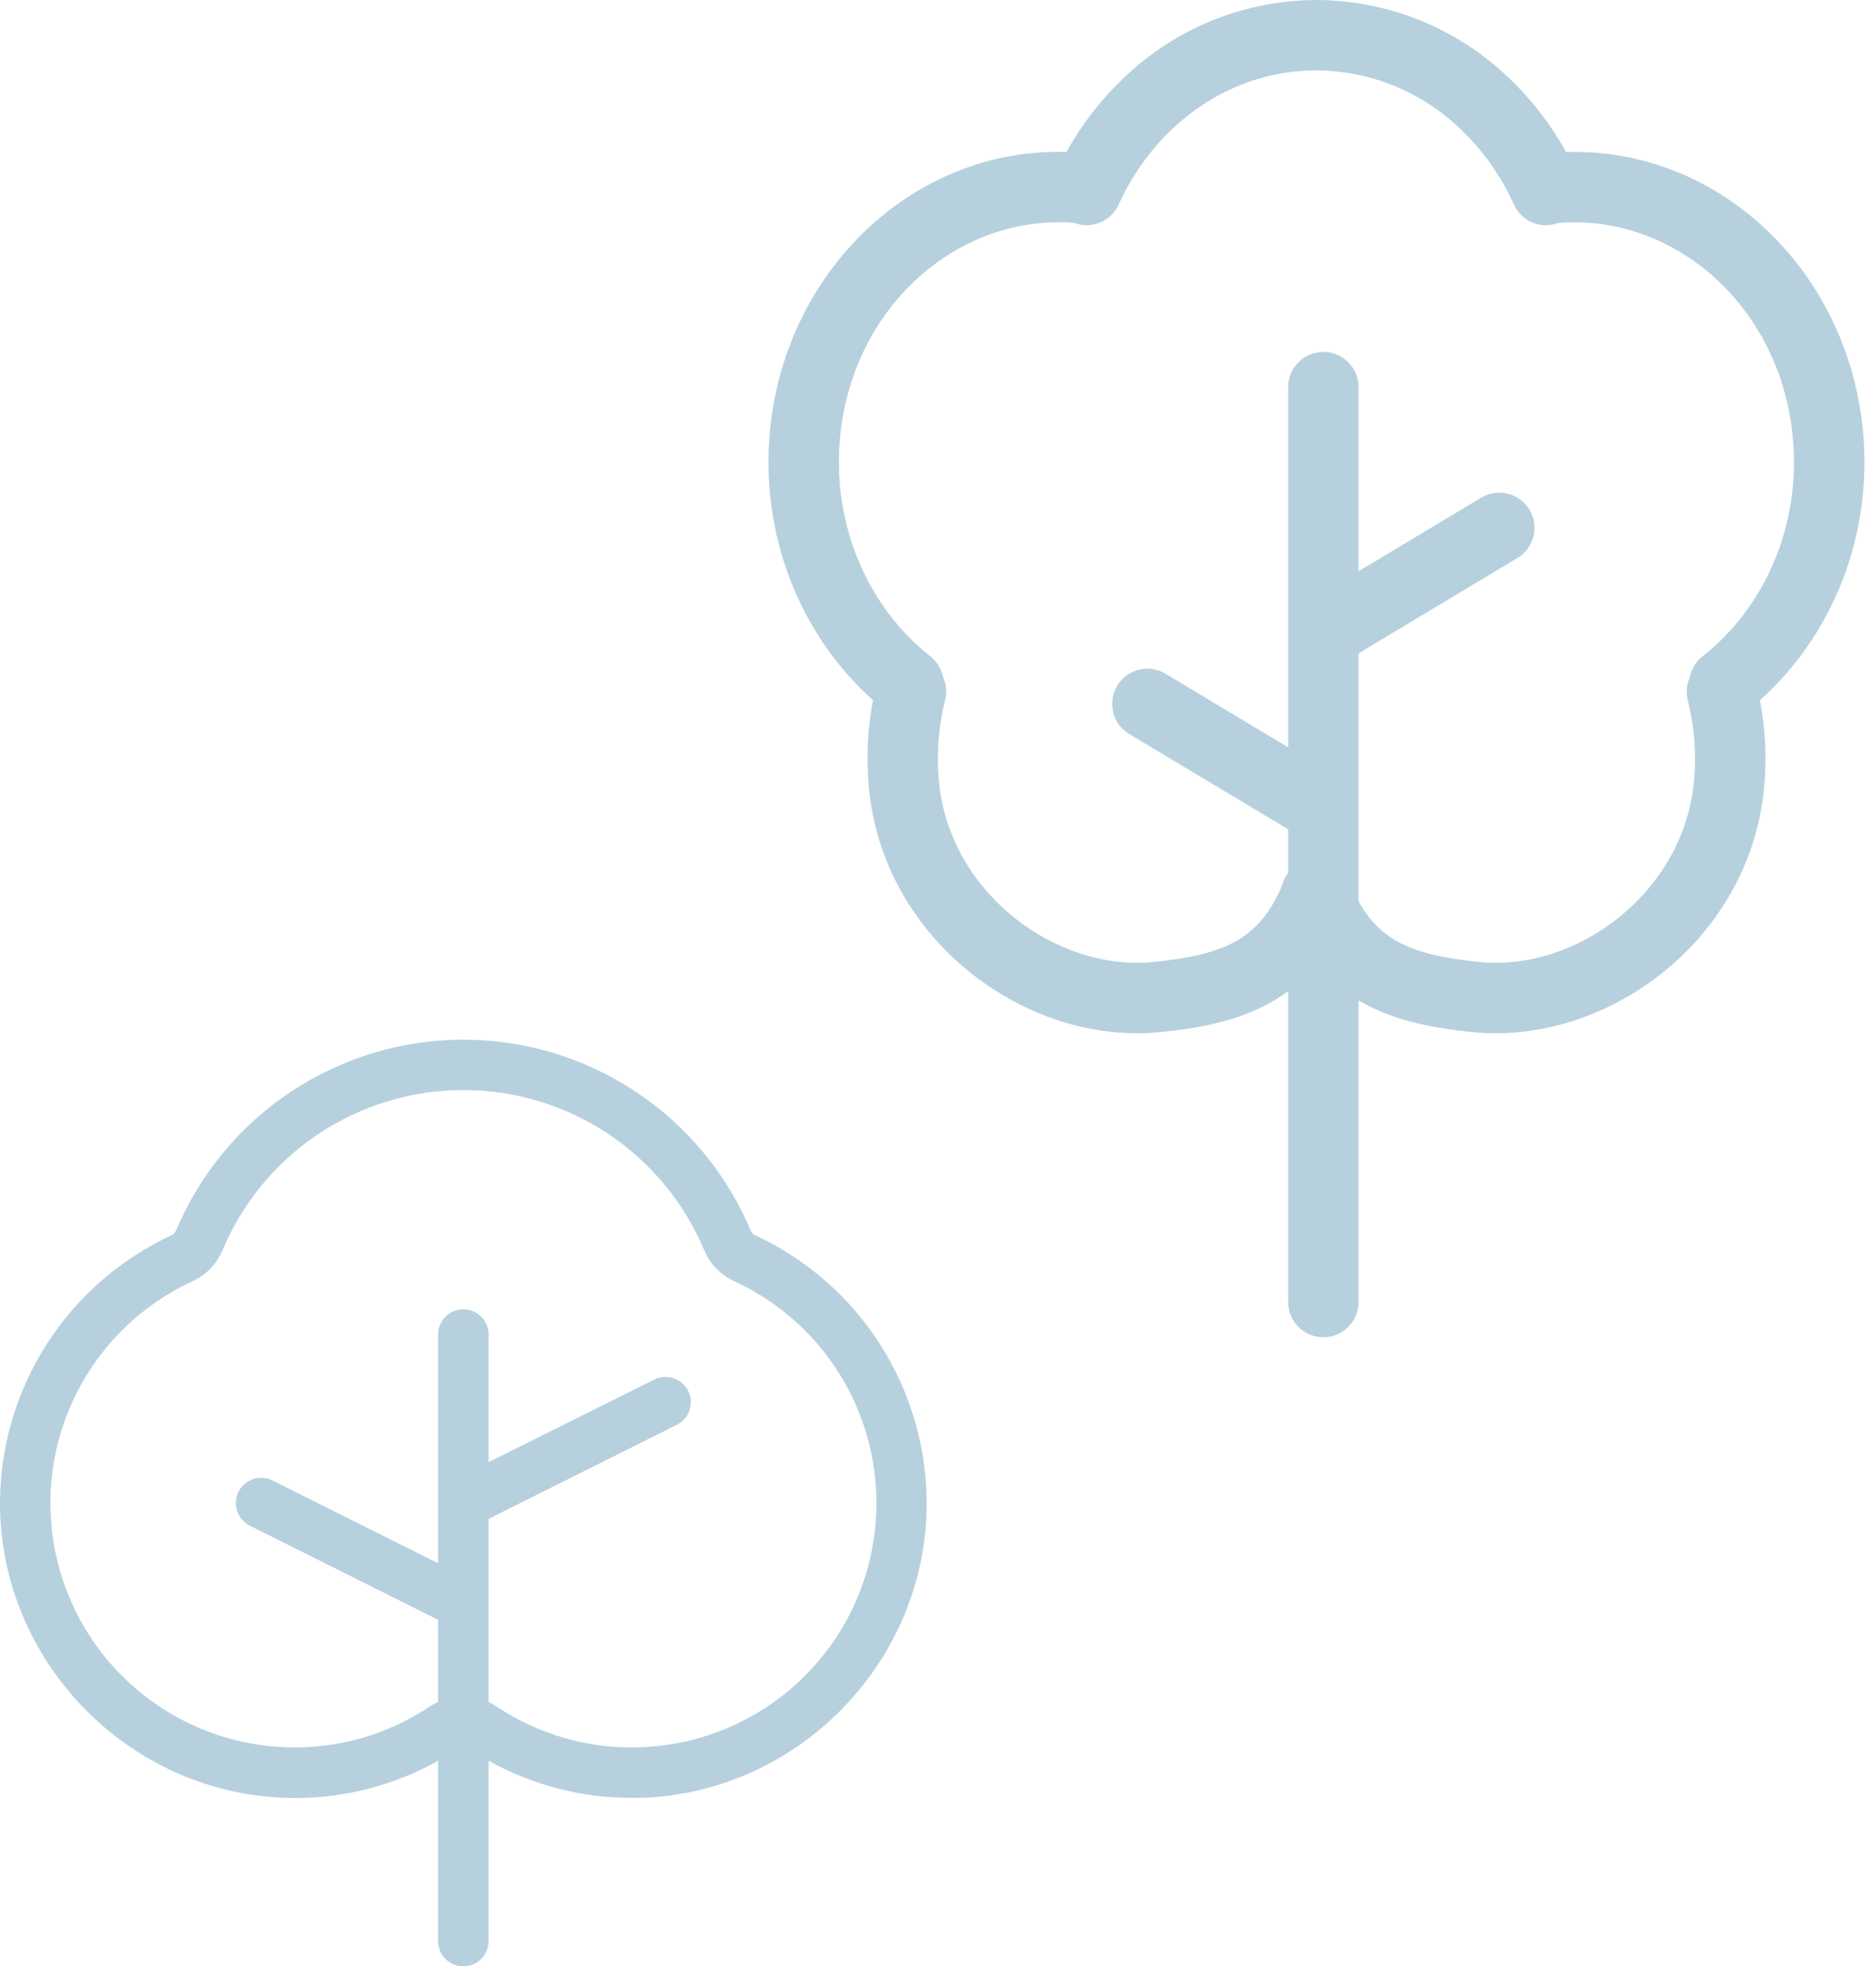
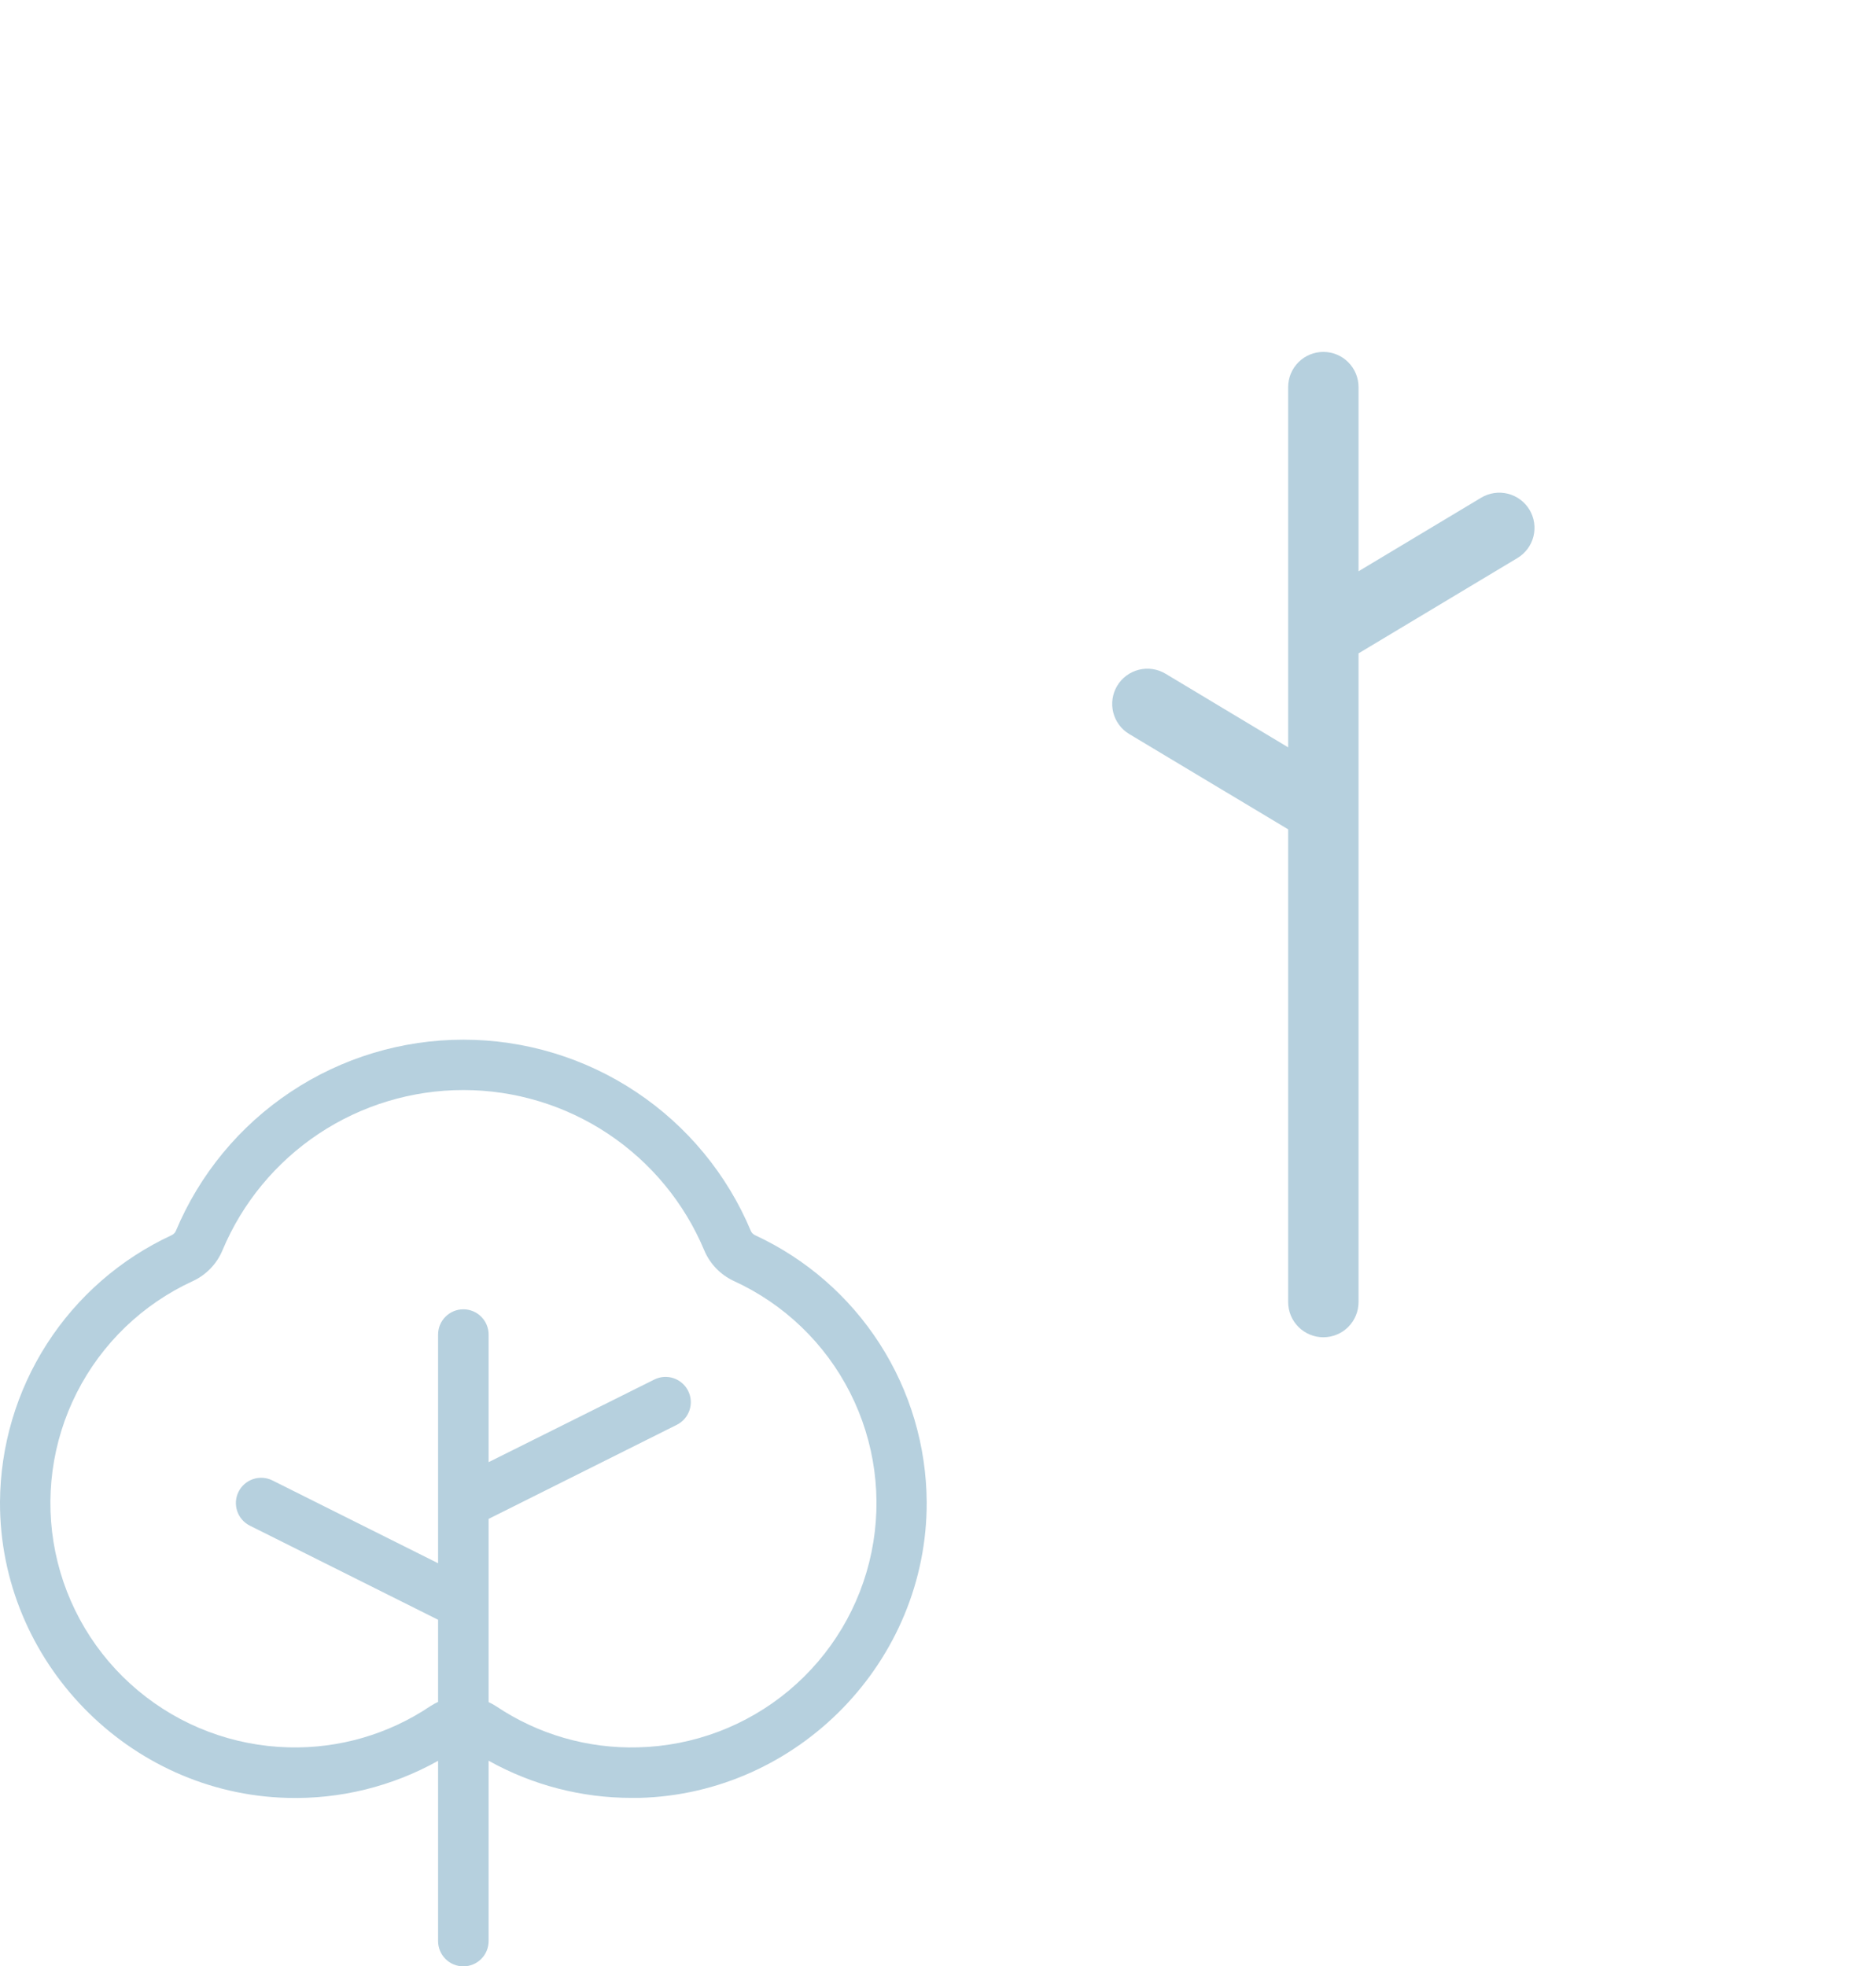
<svg xmlns="http://www.w3.org/2000/svg" width="83" height="87" viewBox="0 0 83 87" fill="none">
-   <path fill-rule="evenodd" clip-rule="evenodd" d="M58.237 3.114C55.802 3.114 53.566 4.089 51.841 5.727C50.876 6.645 50.072 7.773 49.496 9.046C49.333 9.409 49.036 9.696 48.668 9.847C48.3 9.998 47.887 10.002 47.516 9.859C42.418 9.476 37.747 13.512 37.171 19.298C36.782 23.252 38.438 26.896 41.16 29.038C41.468 29.281 41.658 29.614 41.727 29.969C41.869 30.287 41.899 30.644 41.814 30.981C41.524 32.132 41.429 33.324 41.534 34.507C41.97 39.501 46.737 42.998 51.038 42.562C52.697 42.394 53.859 42.12 54.734 41.613C55.516 41.158 56.188 40.448 56.733 39.153C56.789 38.938 56.891 38.739 57.031 38.567C57.17 38.395 57.345 38.255 57.543 38.156C57.741 38.057 57.958 38.001 58.179 37.993C58.4 37.984 58.621 38.023 58.826 38.106C59.052 38.196 59.255 38.338 59.416 38.52C59.578 38.703 59.695 38.92 59.757 39.156C60.302 40.448 60.971 41.158 61.756 41.613C62.628 42.12 63.793 42.394 65.449 42.562C69.75 42.998 74.517 39.501 74.953 34.507C75.058 33.324 74.963 32.132 74.673 30.981C74.588 30.642 74.62 30.285 74.763 29.966C74.833 29.599 75.034 29.27 75.327 29.038C78.052 26.896 79.709 23.252 79.316 19.298C78.743 13.505 74.057 9.467 68.956 9.862C68.584 10.004 68.172 9.999 67.805 9.848C67.437 9.696 67.141 9.409 66.978 9.046C66.418 7.799 65.622 6.671 64.633 5.727C62.919 4.062 60.627 3.126 58.237 3.114ZM69.292 6.726C68.624 5.52 67.777 4.421 66.779 3.469C64.486 1.254 61.425 0.011 58.237 0C55.049 0.011 51.989 1.254 49.696 3.469C48.708 4.406 47.858 5.506 47.182 6.723C40.456 6.524 34.773 11.927 34.072 18.995C33.605 23.698 35.427 28.132 38.625 30.978C38.386 32.23 38.322 33.508 38.435 34.777C39.027 41.569 45.392 46.268 51.352 45.664C53.133 45.483 54.834 45.157 56.294 44.309C57.041 43.877 57.686 43.332 58.243 42.659C58.804 43.332 59.449 43.877 60.193 44.309C61.657 45.157 63.357 45.483 65.138 45.664C71.098 46.268 77.463 41.569 78.055 34.781C78.169 33.511 78.104 32.233 77.862 30.981C81.06 28.132 82.882 23.698 82.415 18.992C81.714 11.921 76.022 6.521 69.292 6.726Z" fill="#B6D0DE" />
  <path fill-rule="evenodd" clip-rule="evenodd" d="M67.67 22.555C67.775 22.73 67.845 22.925 67.874 23.127C67.904 23.329 67.894 23.536 67.845 23.734C67.795 23.932 67.707 24.119 67.585 24.283C67.463 24.447 67.31 24.586 67.134 24.691L60.106 28.907V57.609C60.106 58.022 59.942 58.418 59.65 58.71C59.358 59.002 58.962 59.166 58.549 59.166C58.136 59.166 57.74 59.002 57.448 58.71C57.156 58.418 56.992 58.022 56.992 57.609V36.693L49.964 32.479C49.609 32.267 49.354 31.923 49.253 31.522C49.153 31.122 49.216 30.697 49.428 30.343C49.64 29.989 49.984 29.733 50.385 29.633C50.786 29.532 51.21 29.595 51.564 29.807L56.992 33.065V17.127C56.992 16.714 57.156 16.318 57.448 16.026C57.74 15.734 58.136 15.57 58.549 15.57C58.962 15.57 59.358 15.734 59.65 16.026C59.942 16.318 60.106 16.714 60.106 17.127V25.276L65.534 22.019C65.709 21.914 65.903 21.845 66.106 21.815C66.308 21.785 66.514 21.795 66.713 21.845C66.911 21.894 67.098 21.983 67.262 22.105C67.426 22.226 67.565 22.379 67.67 22.555Z" fill="#B6D0DE" />
  <path d="M33.407 54.651C33.325 54.614 33.258 54.548 33.221 54.465C32.171 51.957 30.404 49.816 28.14 48.31C25.877 46.803 23.219 46 20.5 46C17.781 46 15.123 46.803 12.86 48.31C10.596 49.816 8.829 51.957 7.779 54.465C7.741 54.548 7.675 54.614 7.592 54.651C5.336 55.696 3.423 57.362 2.078 59.454C0.734 61.546 0.013 63.977 4.55623e-05 66.464C-0.019 73.497 5.682 79.36 12.71 79.546C15.041 79.611 17.346 79.044 19.382 77.906V85.882C19.382 86.178 19.5 86.463 19.709 86.672C19.919 86.882 20.203 87 20.5 87C20.797 87 21.081 86.882 21.291 86.672C21.5 86.463 21.618 86.178 21.618 85.882V77.902C23.555 78.983 25.737 79.549 27.954 79.546H28.292C35.318 79.36 41.019 73.501 41 66.468C40.987 63.98 40.267 61.548 38.922 59.456C37.578 57.363 35.665 55.697 33.407 54.651ZM28.234 77.31C26.003 77.372 23.809 76.738 21.956 75.495C21.848 75.425 21.735 75.362 21.618 75.308V67.202L29.945 63.039C30.21 62.907 30.412 62.674 30.506 62.393C30.6 62.111 30.579 61.804 30.446 61.539C30.314 61.273 30.081 61.072 29.8 60.977C29.519 60.883 29.211 60.905 28.946 61.038L21.618 64.692V59.047C21.618 58.751 21.5 58.466 21.291 58.257C21.081 58.047 20.797 57.929 20.5 57.929C20.203 57.929 19.919 58.047 19.709 58.257C19.5 58.466 19.382 58.751 19.382 59.047V69.164L12.054 65.501C11.789 65.368 11.481 65.347 11.2 65.441C10.919 65.535 10.686 65.737 10.554 66.002C10.421 66.267 10.4 66.575 10.494 66.856C10.588 67.137 10.79 67.37 11.055 67.502L19.382 71.665V75.299C19.265 75.353 19.152 75.415 19.044 75.485C17.193 76.733 14.998 77.37 12.766 77.31C10.324 77.248 7.976 76.362 6.103 74.794C4.229 73.227 2.942 71.072 2.451 68.68C1.959 66.288 2.292 63.8 3.396 61.621C4.5 59.442 6.309 57.702 8.528 56.682C9.121 56.409 9.59 55.923 9.842 55.32C10.722 53.219 12.203 51.425 14.099 50.163C15.995 48.902 18.222 48.228 20.5 48.228C22.778 48.228 25.005 48.902 26.901 50.163C28.797 51.425 30.279 53.219 31.158 55.32C31.411 55.921 31.88 56.406 32.472 56.679C34.694 57.697 36.505 59.437 37.61 61.617C38.715 63.796 39.049 66.286 38.557 68.679C38.065 71.073 36.777 73.229 34.902 74.796C33.028 76.364 30.677 77.25 28.234 77.31Z" fill="#B6D0DE" />
</svg>